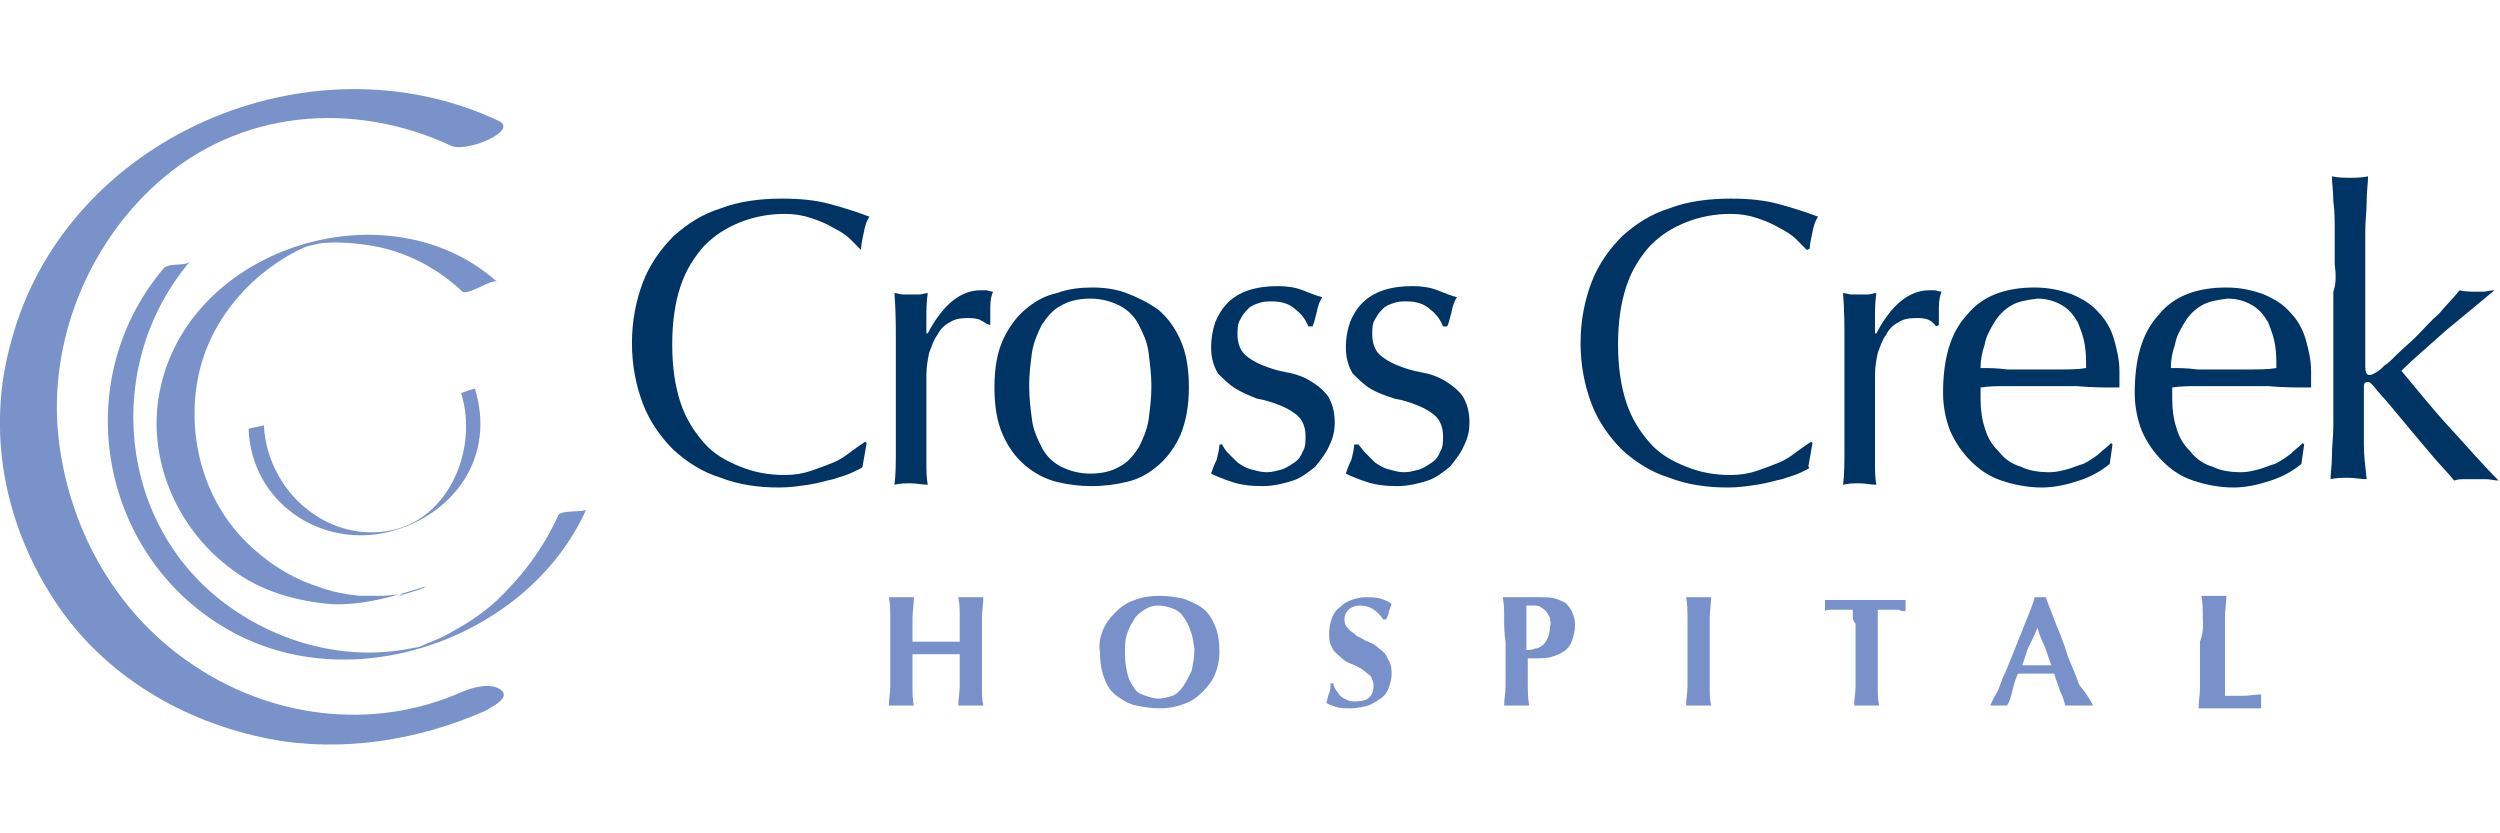
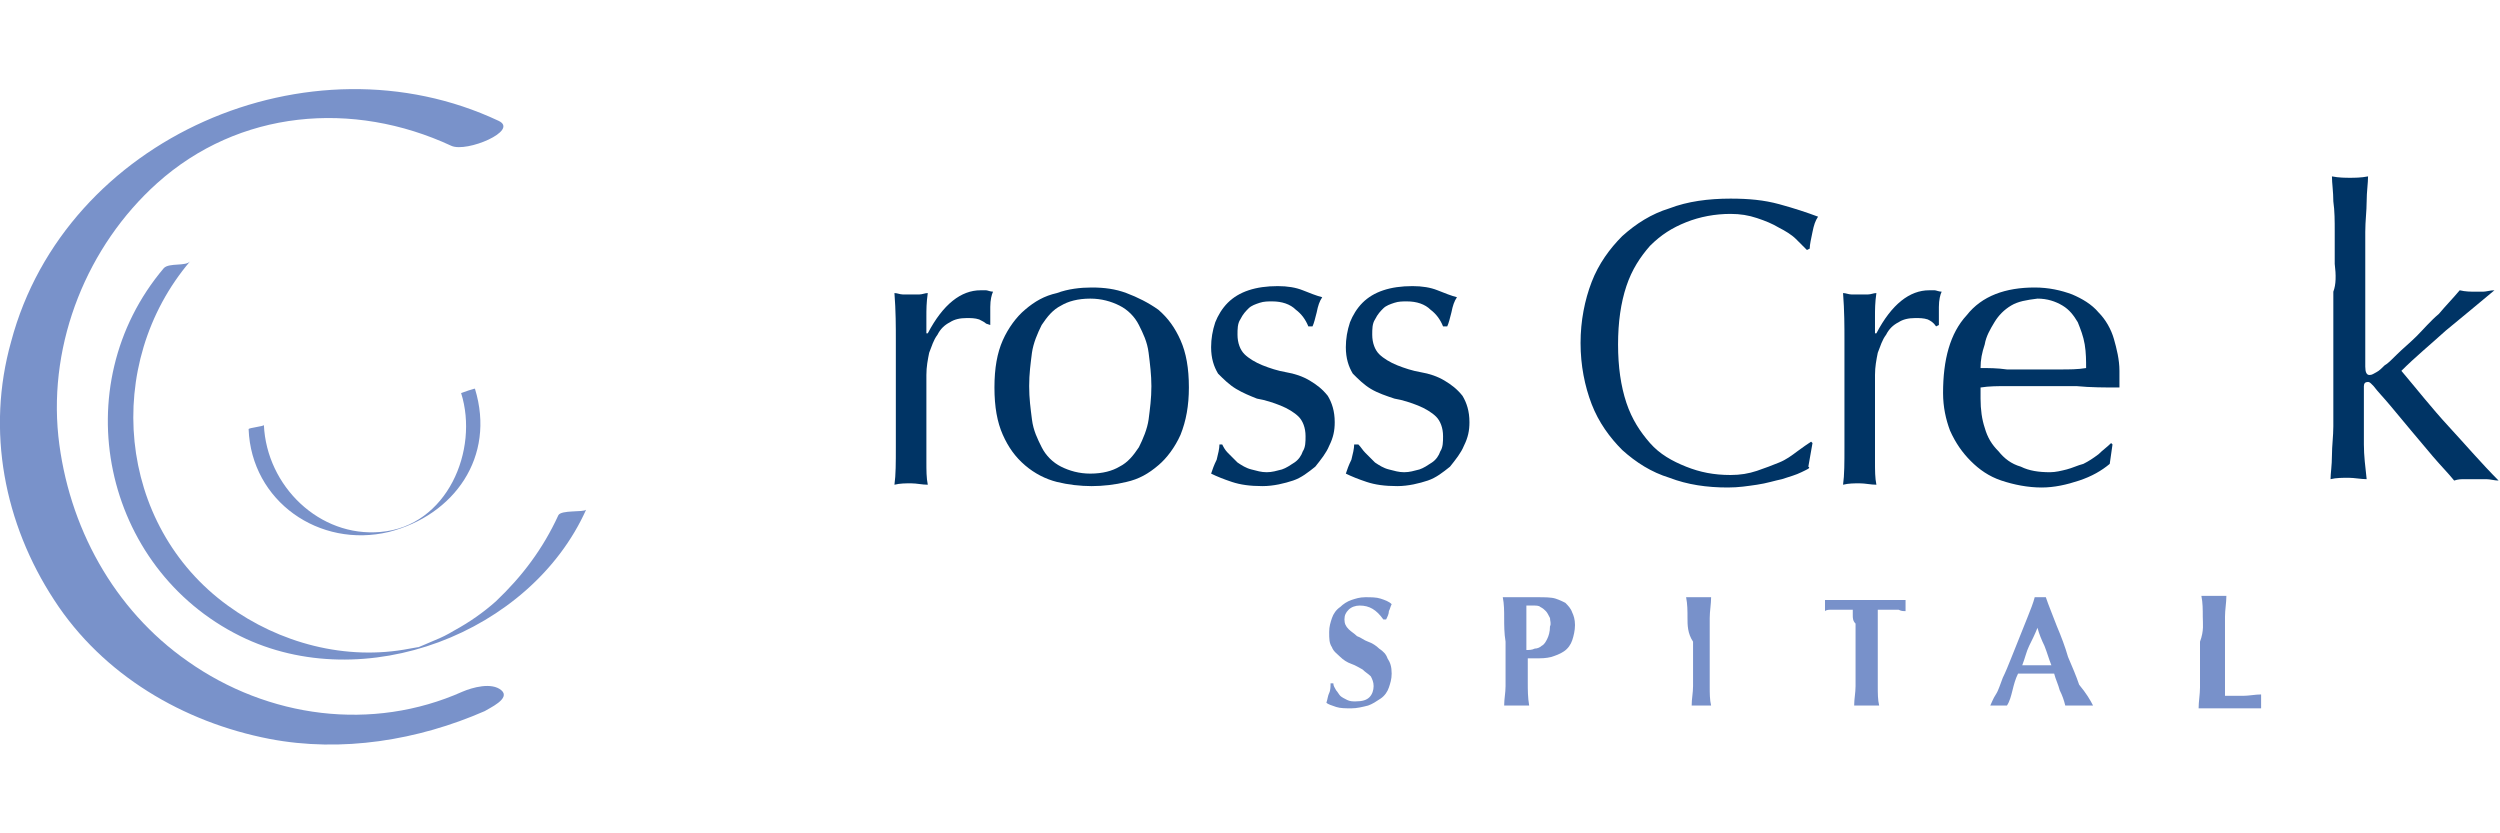
<svg xmlns="http://www.w3.org/2000/svg" version="1.1" id="Layer_1" x="0px" y="0px" viewBox="0 0 180 60" style="enable-background:new 0 0 180 60;" xml:space="preserve">
  <style type="text/css">
	.st0{fill:#7891CA;}
	.st1{fill:#003465;}
	.st2{fill:#7992CA;}
</style>
  <g>
    <g>
-       <path class="st0" d="M68.4,47.1c-0.3,0-0.6,0-0.9,0c-0.3,0-0.6,0-0.9,0c-0.3,0-0.6,0-0.9,0v0.6c0,0.6,0,1.2,0,1.7    c0,0.5,0,1,0.1,1.4c-0.1,0-0.3,0-0.4,0s-0.3,0-0.5,0c-0.2,0-0.4,0-0.5,0c-0.2,0-0.3,0-0.4,0c0-0.5,0.1-0.9,0.1-1.4    c0-0.5,0-1,0-1.7v-1.5c0-0.6,0-1.2,0-1.7c0-0.5,0-1-0.1-1.5c0.1,0,0.3,0,0.4,0c0.2,0,0.3,0,0.5,0c0.2,0,0.4,0,0.5,0    c0.2,0,0.3,0,0.4,0c0,0.5-0.1,1-0.1,1.5c0,0.5,0,1,0,1.7c0.2,0,0.4,0,0.7,0c0.3,0,0.6,0,1,0c0.4,0,0.7,0,1,0c0.3,0,0.5,0,0.7,0    c0-0.6,0-1.2,0-1.7c0-0.5,0-1-0.1-1.5c0.1,0,0.3,0,0.4,0c0.2,0,0.3,0,0.5,0c0.2,0,0.4,0,0.5,0c0.2,0,0.3,0,0.4,0    c0,0.5-0.1,1-0.1,1.5c0,0.5,0,1,0,1.7v1.5c0,0.6,0,1.2,0,1.7c0,0.5,0,1,0.1,1.4c-0.1,0-0.3,0-0.4,0c-0.2,0-0.3,0-0.5,0    c-0.2,0-0.4,0-0.5,0c-0.2,0-0.3,0-0.4,0c0-0.5,0.1-0.9,0.1-1.4c0-0.5,0-1,0-1.7v-0.6C69,47.1,68.7,47.1,68.4,47.1z" />
-       <path class="st0" d="M79.4,45.4c0.2-0.5,0.5-0.9,0.9-1.3c0.4-0.4,0.8-0.7,1.4-0.9c0.5-0.2,1.1-0.3,1.8-0.3c0.6,0,1.2,0.1,1.7,0.2    c0.5,0.2,1,0.4,1.4,0.7c0.4,0.3,0.7,0.8,0.9,1.3c0.2,0.5,0.3,1.1,0.3,1.8c0,0.6-0.1,1.1-0.3,1.6c-0.2,0.5-0.5,0.9-0.9,1.3    c-0.4,0.4-0.8,0.7-1.4,0.9c-0.5,0.2-1.1,0.3-1.7,0.3c-0.6,0-1.2-0.1-1.7-0.2c-0.5-0.1-1-0.4-1.4-0.7c-0.4-0.3-0.7-0.7-0.9-1.3    c-0.2-0.5-0.3-1.1-0.3-1.8C79.1,46.4,79.2,45.9,79.4,45.4z M85.7,45.4c-0.1-0.4-0.3-0.7-0.5-1c-0.2-0.3-0.5-0.5-0.8-0.6    c-0.3-0.1-0.6-0.2-1-0.2c-0.4,0-0.7,0.1-1,0.3c-0.3,0.2-0.6,0.4-0.8,0.8c-0.2,0.3-0.4,0.7-0.5,1.1C81,46.1,81,46.6,81,47.1    c0,0.6,0.1,1.1,0.2,1.5c0.1,0.4,0.3,0.7,0.5,1c0.2,0.3,0.5,0.4,0.8,0.5c0.3,0.1,0.6,0.2,0.9,0.2c0.3,0,0.7-0.1,1-0.2    c0.3-0.1,0.6-0.4,0.8-0.7c0.2-0.3,0.4-0.7,0.6-1.1c0.1-0.5,0.2-1,0.2-1.6C85.9,46.2,85.9,45.8,85.7,45.4z" />
      <path class="st0" d="M97.9,43.6c-0.3,0-0.6,0.1-0.8,0.3c-0.2,0.2-0.3,0.4-0.3,0.7c0,0.3,0.1,0.5,0.3,0.7c0.2,0.2,0.4,0.3,0.6,0.5    c0.3,0.1,0.5,0.3,0.8,0.4c0.3,0.1,0.6,0.3,0.8,0.5c0.3,0.2,0.5,0.4,0.6,0.7c0.2,0.3,0.3,0.6,0.3,1.1c0,0.4-0.1,0.7-0.2,1    c-0.1,0.3-0.3,0.6-0.6,0.8c-0.3,0.2-0.6,0.4-0.9,0.5c-0.4,0.1-0.8,0.2-1.2,0.2c-0.4,0-0.8,0-1.1-0.1c-0.3-0.1-0.6-0.2-0.7-0.3    c0.1-0.3,0.1-0.5,0.2-0.7c0.1-0.2,0.1-0.5,0.1-0.7h0.2c0,0.2,0.1,0.3,0.2,0.5c0.1,0.1,0.2,0.3,0.3,0.4c0.1,0.1,0.3,0.2,0.5,0.3    c0.2,0.1,0.4,0.1,0.6,0.1c0.5,0,0.8-0.1,1-0.3c0.2-0.2,0.3-0.5,0.3-0.8c0-0.3-0.1-0.5-0.2-0.7c-0.2-0.2-0.4-0.3-0.6-0.5    c-0.2-0.1-0.5-0.3-0.8-0.4c-0.3-0.1-0.6-0.3-0.8-0.5c-0.2-0.2-0.5-0.4-0.6-0.7c-0.2-0.3-0.2-0.6-0.2-1.1c0-0.4,0.1-0.7,0.2-1    c0.1-0.3,0.3-0.6,0.6-0.8c0.2-0.2,0.5-0.4,0.8-0.5c0.3-0.1,0.6-0.2,1-0.2c0.4,0,0.8,0,1.1,0.1c0.3,0.1,0.6,0.2,0.8,0.4    c-0.1,0.2-0.1,0.3-0.2,0.5c0,0.2-0.1,0.4-0.2,0.6h-0.2C99.1,43.9,98.6,43.6,97.9,43.6z" />
      <path class="st0" d="M108.3,44.5c0-0.5,0-1-0.1-1.5c0.1,0,0.3,0,0.4,0c0.2,0,0.3,0,0.5,0c0.3,0,0.5,0,0.8,0c0.3,0,0.6,0,0.8,0    c0.5,0,1,0,1.3,0.1c0.3,0.1,0.5,0.2,0.7,0.3c0.2,0.2,0.4,0.4,0.5,0.7c0.1,0.2,0.2,0.5,0.2,0.9c0,0.4-0.1,0.8-0.2,1.1    c-0.1,0.3-0.3,0.6-0.6,0.8c-0.3,0.2-0.6,0.3-0.9,0.4c-0.4,0.1-0.7,0.1-1.2,0.1H110c0,0.6,0,1.1,0,1.7c0,0.6,0,1.1,0.1,1.7    c-0.1,0-0.3,0-0.4,0c-0.2,0-0.3,0-0.5,0c-0.2,0-0.4,0-0.5,0c-0.2,0-0.3,0-0.4,0c0-0.5,0.1-0.9,0.1-1.4c0-0.5,0-1,0-1.7v-1.5    C108.3,45.6,108.3,45,108.3,44.5z M111.6,44.5c-0.1-0.2-0.2-0.4-0.3-0.5c-0.1-0.1-0.2-0.2-0.4-0.3c-0.1-0.1-0.3-0.1-0.5-0.1h-0.3    c0,0-0.1,0-0.1,0c0,0-0.1,0-0.1,0c0,0.5,0,1.1,0,1.6c0,0.5,0,1.1,0,1.6c0.2,0,0.4,0,0.6-0.1c0.2,0,0.4-0.1,0.5-0.2    c0.2-0.1,0.3-0.3,0.4-0.5c0.1-0.2,0.2-0.5,0.2-0.9C111.7,44.9,111.6,44.7,111.6,44.5z" />
-       <path class="st0" d="M121.5,44.5c0-0.5,0-1-0.1-1.5c0.1,0,0.3,0,0.4,0c0.2,0,0.3,0,0.5,0c0.2,0,0.4,0,0.5,0c0.2,0,0.3,0,0.4,0    c0,0.5-0.1,1-0.1,1.5c0,0.5,0,1,0,1.7v1.5c0,0.6,0,1.2,0,1.7c0,0.5,0,1,0.1,1.4c-0.1,0-0.3,0-0.4,0c-0.2,0-0.3,0-0.5,0    c-0.2,0-0.4,0-0.5,0c-0.2,0-0.3,0-0.4,0c0-0.5,0.1-0.9,0.1-1.4c0-0.5,0-1,0-1.7v-1.5C121.5,45.6,121.5,45,121.5,44.5z" />
+       <path class="st0" d="M121.5,44.5c0-0.5,0-1-0.1-1.5c0.1,0,0.3,0,0.4,0c0.2,0,0.3,0,0.5,0c0.2,0,0.4,0,0.5,0c0.2,0,0.3,0,0.4,0    c0,0.5-0.1,1-0.1,1.5c0,0.5,0,1,0,1.7v1.5c0,0.6,0,1.2,0,1.7c0,0.5,0,1,0.1,1.4c-0.1,0-0.3,0-0.4,0c-0.2,0-0.3,0-0.5,0    c-0.2,0-0.4,0-0.5,0c0-0.5,0.1-0.9,0.1-1.4c0-0.5,0-1,0-1.7v-1.5C121.5,45.6,121.5,45,121.5,44.5z" />
      <path class="st0" d="M133.4,44.3c0-0.2,0-0.3,0-0.4c-0.1,0-0.3,0-0.4,0c-0.2,0-0.3,0-0.5,0c-0.2,0-0.4,0-0.6,0    c-0.2,0-0.4,0-0.5,0.1c0-0.1,0-0.2,0-0.2c0-0.1,0-0.2,0-0.2c0-0.1,0-0.2,0-0.2c0-0.1,0-0.2,0-0.2c0.3,0,0.5,0,0.7,0    c0.2,0,0.4,0,0.6,0c0.2,0,0.4,0,0.7,0c0.3,0,0.6,0,0.9,0c0.4,0,0.7,0,0.9,0c0.3,0,0.5,0,0.7,0c0.2,0,0.4,0,0.6,0    c0.2,0,0.4,0,0.7,0c0,0.1,0,0.2,0,0.2c0,0.1,0,0.2,0,0.2c0,0.1,0,0.2,0,0.2c0,0.1,0,0.2,0,0.2c-0.2,0-0.3,0-0.5-0.1    c-0.2,0-0.4,0-0.6,0c-0.2,0-0.4,0-0.5,0c-0.2,0-0.3,0-0.4,0c0,0,0,0.1,0,0.2c0,0.1,0,0.1,0,0.2v0.6v2.8c0,0.6,0,1.2,0,1.7    c0,0.5,0,1,0.1,1.4c-0.1,0-0.3,0-0.4,0c-0.2,0-0.3,0-0.5,0c-0.2,0-0.4,0-0.5,0c-0.2,0-0.3,0-0.4,0c0-0.5,0.1-0.9,0.1-1.4    c0-0.5,0-1,0-1.7v-2.8C133.4,44.7,133.4,44.5,133.4,44.3z" />
      <path class="st0" d="M150.7,50.8c-0.2,0-0.4,0-0.5,0c-0.2,0-0.3,0-0.5,0c-0.2,0-0.3,0-0.5,0c-0.2,0-0.3,0-0.5,0    c-0.1-0.4-0.2-0.7-0.4-1.1c-0.1-0.4-0.3-0.8-0.4-1.2c-0.2,0-0.5,0-0.7,0c-0.2,0-0.5,0-0.7,0c-0.2,0-0.4,0-0.6,0    c-0.2,0-0.4,0-0.6,0c-0.2,0.4-0.3,0.8-0.4,1.2c-0.1,0.4-0.2,0.8-0.4,1.1c-0.1,0-0.2,0-0.3,0c-0.1,0-0.2,0-0.3,0    c-0.1,0-0.2,0-0.3,0c-0.1,0-0.2,0-0.3,0c0.1-0.2,0.2-0.5,0.4-0.8c0.2-0.3,0.3-0.7,0.5-1.2c0.2-0.4,0.4-0.9,0.6-1.4    c0.2-0.5,0.4-1,0.6-1.5c0.2-0.5,0.4-1,0.6-1.5c0.2-0.5,0.4-1,0.5-1.4c0.1,0,0.1,0,0.2,0c0.1,0,0.1,0,0.2,0s0.1,0,0.2,0    c0.1,0,0.1,0,0.2,0c0.2,0.6,0.5,1.3,0.8,2.1c0.3,0.7,0.6,1.5,0.8,2.2c0.3,0.7,0.6,1.4,0.8,2C150.2,49.9,150.5,50.4,150.7,50.8z     M146.7,45.2c-0.2,0.5-0.4,0.9-0.6,1.3c-0.2,0.4-0.3,0.9-0.5,1.4h2.1c-0.2-0.5-0.3-0.9-0.5-1.4C147,46.1,146.8,45.6,146.7,45.2z" />
      <path class="st0" d="M158.6,44.4c0-0.5,0-1-0.1-1.5c0.1,0,0.3,0,0.4,0c0.2,0,0.3,0,0.5,0c0.2,0,0.4,0,0.5,0c0.2,0,0.3,0,0.4,0    c0,0.5-0.1,1-0.1,1.5c0,0.5,0,1.1,0,1.7v1.6c0,0.4,0,0.9,0,1.3c0,0.4,0,0.8,0,1.1c0.4,0,0.9,0,1.3,0c0.4,0,0.9-0.1,1.3-0.1    c0,0.1,0,0.2,0,0.2c0,0.1,0,0.2,0,0.3c0,0.1,0,0.2,0,0.3c0,0.1,0,0.1,0,0.2c-0.2,0-0.5,0-0.8,0c-0.3,0-0.7,0-1.3,0    c-0.5,0-0.9,0-1.1,0c-0.3,0-0.5,0-0.7,0c-0.2,0-0.3,0-0.4,0c-0.1,0-0.2,0-0.2,0c0-0.5,0.1-1,0.1-1.5c0-0.5,0-1.1,0-1.7v-1.6    C158.7,45.4,158.6,44.9,158.6,44.4z" />
    </g>
    <g>
-       <path class="st1" d="M61.4,34c-0.4,0.2-0.8,0.3-1.4,0.5c-0.5,0.1-1.1,0.3-1.8,0.4c-0.7,0.1-1.3,0.2-2.1,0.2    c-1.5,0-2.9-0.2-4.2-0.7c-1.3-0.4-2.4-1.1-3.4-2c-0.9-0.9-1.7-2-2.2-3.3c-0.5-1.3-0.8-2.8-0.8-4.4c0-1.6,0.3-3.1,0.8-4.4    c0.5-1.3,1.3-2.4,2.2-3.3c1-0.9,2.1-1.6,3.4-2c1.3-0.5,2.8-0.7,4.4-0.7c1.3,0,2.4,0.1,3.5,0.4c1.1,0.3,2,0.6,2.8,0.9    c-0.2,0.3-0.3,0.6-0.4,1.1c-0.1,0.5-0.2,0.9-0.2,1.2L62,18c-0.2-0.2-0.5-0.5-0.8-0.8c-0.3-0.3-0.8-0.6-1.2-0.8    c-0.5-0.3-1-0.5-1.6-0.7c-0.6-0.2-1.2-0.3-1.9-0.3c-1.1,0-2.2,0.2-3.2,0.6c-1,0.4-1.8,0.9-2.6,1.7c-0.7,0.8-1.3,1.7-1.7,2.9    c-0.4,1.2-0.6,2.6-0.6,4.2c0,1.6,0.2,3,0.6,4.2c0.4,1.2,1,2.1,1.7,2.9c0.7,0.8,1.6,1.3,2.6,1.7c1,0.4,2,0.6,3.2,0.6    c0.7,0,1.3-0.1,1.9-0.3c0.6-0.2,1.1-0.4,1.6-0.6c0.5-0.2,0.9-0.5,1.3-0.8c0.4-0.3,0.7-0.5,1-0.7l0.1,0.1l-0.3,1.7    C62.1,33.7,61.8,33.8,61.4,34z" />
      <path class="st1" d="M70.5,23c-0.3-0.1-0.6-0.1-0.9-0.1c-0.5,0-0.9,0.1-1.2,0.3c-0.4,0.2-0.7,0.5-0.9,0.9    c-0.3,0.4-0.4,0.8-0.6,1.3c-0.1,0.5-0.2,1-0.2,1.6v3.2c0,1.3,0,2.3,0,3c0,0.7,0,1.2,0.1,1.7c-0.4,0-0.8-0.1-1.2-0.1    c-0.4,0-0.8,0-1.2,0.1c0.1-0.7,0.1-1.6,0.1-2.7c0-1.1,0-2.5,0-4.2v-0.9c0-0.8,0-1.6,0-2.6c0-1,0-2.1-0.1-3.4    c0.2,0,0.4,0.1,0.6,0.1c0.2,0,0.4,0,0.6,0c0.2,0,0.4,0,0.6,0c0.2,0,0.4-0.1,0.6-0.1c-0.1,0.7-0.1,1.2-0.1,1.7c0,0.4,0,0.8,0,1.2    l0.1,0c1.1-2.1,2.4-3.1,3.8-3.1c0.2,0,0.3,0,0.4,0c0.1,0,0.3,0.1,0.5,0.1c-0.1,0.2-0.2,0.6-0.2,1.1c0,0.5,0,0.9,0,1.3L71,23.3    C70.9,23.2,70.7,23.1,70.5,23z" />
      <path class="st1" d="M72.2,24.5c0.4-0.9,1-1.7,1.6-2.2c0.7-0.6,1.4-1,2.3-1.2c0.8-0.3,1.7-0.4,2.5-0.4c0.9,0,1.7,0.1,2.5,0.4    c0.8,0.3,1.6,0.7,2.3,1.2c0.7,0.6,1.2,1.3,1.6,2.2c0.4,0.9,0.6,2,0.6,3.4c0,1.3-0.2,2.4-0.6,3.4c-0.4,0.9-1,1.7-1.6,2.2    c-0.7,0.6-1.4,1-2.3,1.2c-0.8,0.2-1.7,0.3-2.5,0.3c-0.8,0-1.7-0.1-2.5-0.3c-0.8-0.2-1.6-0.6-2.3-1.2c-0.7-0.6-1.2-1.3-1.6-2.2    c-0.4-0.9-0.6-2-0.6-3.4C71.6,26.5,71.8,25.4,72.2,24.5z M74.3,30.2c0.1,0.8,0.4,1.4,0.7,2c0.3,0.6,0.8,1.1,1.4,1.4    c0.6,0.3,1.3,0.5,2.1,0.5c0.9,0,1.6-0.2,2.1-0.5c0.6-0.3,1-0.8,1.4-1.4c0.3-0.6,0.6-1.3,0.7-2c0.1-0.8,0.2-1.5,0.2-2.4    c0-0.8-0.1-1.6-0.2-2.4c-0.1-0.8-0.4-1.4-0.7-2c-0.3-0.6-0.8-1.1-1.4-1.4c-0.6-0.3-1.3-0.5-2.1-0.5c-0.9,0-1.6,0.2-2.1,0.5    c-0.6,0.3-1,0.8-1.4,1.4c-0.3,0.6-0.6,1.3-0.7,2c-0.1,0.8-0.2,1.5-0.2,2.4C74.1,28.7,74.2,29.4,74.3,30.2z" />
      <path class="st1" d="M88.4,32.6c0.2,0.2,0.4,0.4,0.7,0.7c0.3,0.2,0.6,0.4,1,0.5c0.4,0.1,0.7,0.2,1.1,0.2c0.4,0,0.7-0.1,1.1-0.2    c0.3-0.1,0.6-0.3,0.9-0.5c0.3-0.2,0.5-0.5,0.6-0.8c0.2-0.3,0.2-0.7,0.2-1.1c0-0.6-0.2-1.1-0.5-1.4c-0.3-0.3-0.8-0.6-1.3-0.8    c-0.5-0.2-1.1-0.4-1.7-0.5C90,28.5,89.5,28.3,89,28c-0.5-0.3-0.9-0.7-1.3-1.1c-0.3-0.5-0.5-1.1-0.5-1.9c0-0.6,0.1-1.2,0.3-1.8    c0.2-0.5,0.5-1,0.9-1.4c0.4-0.4,0.9-0.7,1.5-0.9c0.6-0.2,1.3-0.3,2.1-0.3c0.7,0,1.3,0.1,1.8,0.3c0.5,0.2,1,0.4,1.4,0.5    c-0.2,0.3-0.3,0.6-0.4,1.1c-0.1,0.4-0.2,0.8-0.3,1h-0.3c-0.2-0.5-0.5-0.9-0.9-1.2c-0.4-0.4-1-0.6-1.7-0.6c-0.3,0-0.6,0-0.9,0.1    c-0.3,0.1-0.6,0.2-0.8,0.4c-0.2,0.2-0.4,0.4-0.6,0.8c-0.2,0.3-0.2,0.7-0.2,1.1c0,0.6,0.2,1.1,0.5,1.4c0.3,0.3,0.8,0.6,1.3,0.8    c0.5,0.2,1.1,0.4,1.7,0.5c0.6,0.1,1.2,0.3,1.7,0.6c0.5,0.3,0.9,0.6,1.3,1.1c0.3,0.5,0.5,1.1,0.5,1.9c0,0.6-0.1,1.1-0.4,1.7    c-0.2,0.5-0.6,1-1,1.5c-0.5,0.4-1,0.8-1.6,1c-0.6,0.2-1.4,0.4-2.2,0.4c-0.9,0-1.6-0.1-2.2-0.3c-0.6-0.2-1.1-0.4-1.5-0.6    c0.1-0.3,0.2-0.6,0.4-1c0.1-0.4,0.2-0.8,0.2-1.1H88C88.1,32.2,88.2,32.4,88.4,32.6z" />
      <path class="st1" d="M98.3,32.6c0.2,0.2,0.4,0.4,0.7,0.7c0.3,0.2,0.6,0.4,1,0.5c0.4,0.1,0.7,0.2,1.1,0.2c0.4,0,0.7-0.1,1.1-0.2    c0.3-0.1,0.6-0.3,0.9-0.5c0.3-0.2,0.5-0.5,0.6-0.8c0.2-0.3,0.2-0.7,0.2-1.1c0-0.6-0.2-1.1-0.5-1.4c-0.3-0.3-0.8-0.6-1.3-0.8    c-0.5-0.2-1.1-0.4-1.7-0.5c-0.6-0.2-1.2-0.4-1.7-0.7c-0.5-0.3-0.9-0.7-1.3-1.1c-0.3-0.5-0.5-1.1-0.5-1.9c0-0.6,0.1-1.2,0.3-1.8    c0.2-0.5,0.5-1,0.9-1.4c0.4-0.4,0.9-0.7,1.5-0.9c0.6-0.2,1.3-0.3,2.1-0.3c0.7,0,1.3,0.1,1.8,0.3c0.5,0.2,1,0.4,1.4,0.5    c-0.2,0.3-0.3,0.6-0.4,1.1c-0.1,0.4-0.2,0.8-0.3,1h-0.3c-0.2-0.5-0.5-0.9-0.9-1.2c-0.4-0.4-1-0.6-1.7-0.6c-0.3,0-0.6,0-0.9,0.1    c-0.3,0.1-0.6,0.2-0.8,0.4c-0.2,0.2-0.4,0.4-0.6,0.8c-0.2,0.3-0.2,0.7-0.2,1.1c0,0.6,0.2,1.1,0.5,1.4c0.3,0.3,0.8,0.6,1.3,0.8    c0.5,0.2,1.1,0.4,1.7,0.5c0.6,0.1,1.2,0.3,1.7,0.6c0.5,0.3,0.9,0.6,1.3,1.1c0.3,0.5,0.5,1.1,0.5,1.9c0,0.6-0.1,1.1-0.4,1.7    c-0.2,0.5-0.6,1-1,1.5c-0.5,0.4-1,0.8-1.6,1c-0.6,0.2-1.4,0.4-2.2,0.4c-0.9,0-1.6-0.1-2.2-0.3c-0.6-0.2-1.1-0.4-1.5-0.6    c0.1-0.3,0.2-0.6,0.4-1c0.1-0.4,0.2-0.8,0.2-1.1h0.3C98,32.2,98.1,32.4,98.3,32.6z" />
      <path class="st1" d="M129.7,34c-0.4,0.2-0.8,0.3-1.4,0.5c-0.5,0.1-1.1,0.3-1.8,0.4c-0.7,0.1-1.3,0.2-2.1,0.2    c-1.5,0-2.9-0.2-4.2-0.7c-1.3-0.4-2.4-1.1-3.4-2c-0.9-0.9-1.7-2-2.2-3.3c-0.5-1.3-0.8-2.8-0.8-4.4c0-1.6,0.3-3.1,0.8-4.4    c0.5-1.3,1.3-2.4,2.2-3.3c1-0.9,2.1-1.6,3.4-2c1.3-0.5,2.8-0.7,4.4-0.7c1.3,0,2.4,0.1,3.5,0.4c1.1,0.3,2,0.6,2.8,0.9    c-0.2,0.3-0.3,0.6-0.4,1.1c-0.1,0.5-0.2,0.9-0.2,1.2l-0.2,0.1c-0.2-0.2-0.5-0.5-0.8-0.8c-0.3-0.3-0.8-0.6-1.2-0.8    c-0.5-0.3-1-0.5-1.6-0.7c-0.6-0.2-1.2-0.3-1.9-0.3c-1.1,0-2.2,0.2-3.2,0.6c-1,0.4-1.8,0.9-2.6,1.7c-0.7,0.8-1.3,1.7-1.7,2.9    c-0.4,1.2-0.6,2.6-0.6,4.2c0,1.6,0.2,3,0.6,4.2c0.4,1.2,1,2.1,1.7,2.9c0.7,0.8,1.6,1.3,2.6,1.7c1,0.4,2,0.6,3.2,0.6    c0.7,0,1.3-0.1,1.9-0.3c0.6-0.2,1.1-0.4,1.6-0.6c0.5-0.2,0.9-0.5,1.3-0.8c0.4-0.3,0.7-0.5,1-0.7l0.1,0.1l-0.3,1.7    C130.4,33.7,130.1,33.8,129.7,34z" />
      <path class="st1" d="M138.8,23c-0.3-0.1-0.6-0.1-0.9-0.1c-0.5,0-0.9,0.1-1.2,0.3c-0.4,0.2-0.7,0.5-0.9,0.9    c-0.3,0.4-0.4,0.8-0.6,1.3c-0.1,0.5-0.2,1-0.2,1.6v3.2c0,1.3,0,2.3,0,3c0,0.7,0,1.2,0.1,1.7c-0.4,0-0.8-0.1-1.2-0.1    c-0.4,0-0.8,0-1.2,0.1c0.1-0.7,0.1-1.6,0.1-2.7c0-1.1,0-2.5,0-4.2v-0.9c0-0.8,0-1.6,0-2.6c0-1,0-2.1-0.1-3.4    c0.2,0,0.4,0.1,0.6,0.1c0.2,0,0.4,0,0.6,0c0.2,0,0.4,0,0.6,0c0.2,0,0.4-0.1,0.6-0.1c-0.1,0.7-0.1,1.2-0.1,1.7c0,0.4,0,0.8,0,1.2    l0.1,0c1.1-2.1,2.4-3.1,3.8-3.1c0.2,0,0.3,0,0.4,0c0.1,0,0.3,0.1,0.5,0.1c-0.1,0.2-0.2,0.6-0.2,1.1c0,0.5,0,0.9,0,1.3l-0.2,0.1    C139.2,23.2,139,23.1,138.8,23z" />
      <path class="st1" d="M141.6,22.7c1.1-1.4,2.8-2,4.9-2c1,0,1.9,0.2,2.7,0.5c0.7,0.3,1.4,0.7,1.9,1.3c0.5,0.5,0.9,1.2,1.1,1.9    c0.2,0.7,0.4,1.5,0.4,2.3c0,0.2,0,0.4,0,0.6c0,0.2,0,0.4,0,0.6c-1,0-2.1,0-3.1-0.1c-1,0-2.1,0-3.1,0c-0.6,0-1.3,0-1.9,0    c-0.6,0-1.3,0-1.9,0.1c0,0.1,0,0.2,0,0.4v0.4c0,0.8,0.1,1.5,0.3,2.1c0.2,0.7,0.5,1.2,1,1.7c0.4,0.5,0.9,0.9,1.6,1.1    c0.6,0.3,1.3,0.4,2.1,0.4c0.4,0,0.8-0.1,1.2-0.2c0.4-0.1,0.8-0.3,1.2-0.4c0.4-0.2,0.7-0.4,1.1-0.7c0.3-0.3,0.6-0.5,0.9-0.8    l0.1,0.1l-0.2,1.4c-0.6,0.5-1.3,0.9-2.2,1.2c-0.9,0.3-1.8,0.5-2.7,0.5c-1,0-2-0.2-2.9-0.5c-0.9-0.3-1.6-0.8-2.2-1.4    c-0.6-0.6-1.1-1.3-1.5-2.2c-0.3-0.8-0.5-1.7-0.5-2.7C139.9,25.9,140.4,24,141.6,22.7z M144.8,22c-0.5,0.3-0.9,0.7-1.2,1.2    c-0.3,0.5-0.6,1-0.7,1.6c-0.2,0.6-0.3,1.1-0.3,1.7c0.6,0,1.2,0,1.9,0.1c0.6,0,1.3,0,1.9,0c0.6,0,1.3,0,1.9,0c0.7,0,1.3,0,1.9-0.1    c0-0.5,0-1.1-0.1-1.7c-0.1-0.6-0.3-1.1-0.5-1.6c-0.3-0.5-0.6-0.9-1.1-1.2c-0.5-0.3-1.1-0.5-1.8-0.5    C145.9,21.6,145.3,21.7,144.8,22z" />
-       <path class="st1" d="M155.4,22.7c1.1-1.4,2.8-2,4.9-2c1,0,1.9,0.2,2.7,0.5c0.7,0.3,1.4,0.7,1.9,1.3c0.5,0.5,0.9,1.2,1.1,1.9    c0.2,0.7,0.4,1.5,0.4,2.3c0,0.2,0,0.4,0,0.6c0,0.2,0,0.4,0,0.6c-1,0-2.1,0-3.1-0.1c-1,0-2.1,0-3.1,0c-0.6,0-1.3,0-1.9,0    c-0.6,0-1.3,0-1.9,0.1c0,0.1,0,0.2,0,0.4v0.4c0,0.8,0.1,1.5,0.3,2.1c0.2,0.7,0.5,1.2,1,1.7c0.4,0.5,0.9,0.9,1.6,1.1    c0.6,0.3,1.3,0.4,2.1,0.4c0.4,0,0.8-0.1,1.2-0.2c0.4-0.1,0.8-0.3,1.2-0.4c0.4-0.2,0.7-0.4,1.1-0.7c0.3-0.3,0.6-0.5,0.9-0.8    l0.1,0.1l-0.2,1.4c-0.6,0.5-1.3,0.9-2.2,1.2c-0.9,0.3-1.8,0.5-2.7,0.5c-1,0-2-0.2-2.9-0.5c-0.9-0.3-1.6-0.8-2.2-1.4    c-0.6-0.6-1.1-1.3-1.5-2.2c-0.3-0.8-0.5-1.7-0.5-2.7C153.7,25.9,154.2,24,155.4,22.7z M158.5,22c-0.5,0.3-0.9,0.7-1.2,1.2    c-0.3,0.5-0.6,1-0.7,1.6c-0.2,0.6-0.3,1.1-0.3,1.7c0.6,0,1.2,0,1.9,0.1c0.6,0,1.3,0,1.9,0c0.6,0,1.3,0,1.9,0c0.7,0,1.3,0,1.9-0.1    c0-0.5,0-1.1-0.1-1.7c-0.1-0.6-0.3-1.1-0.5-1.6c-0.3-0.5-0.6-0.9-1.1-1.2c-0.5-0.3-1.1-0.5-1.8-0.5C159.6,21.6,159,21.7,158.5,22z    " />
      <path class="st1" d="M168.1,19c0-0.8,0-1.5,0-2.3c0-0.8,0-1.5-0.1-2.2c0-0.7-0.1-1.3-0.1-1.8c0.5,0.1,1,0.1,1.3,0.1    c0.3,0,0.8,0,1.3-0.1c0,0.5-0.1,1.1-0.1,1.8c0,0.7-0.1,1.4-0.1,2.2c0,0.8,0,1.5,0,2.3c0,0.8,0,1.5,0,2.1v5.3    c0,0.4,0.1,0.6,0.3,0.6c0.2,0,0.3-0.1,0.5-0.2c0.2-0.1,0.4-0.3,0.6-0.5c0.2-0.1,0.5-0.4,0.9-0.8c0.4-0.4,0.9-0.8,1.4-1.3    c0.5-0.5,1-1.1,1.6-1.6c0.5-0.6,1-1.1,1.5-1.7c0.4,0.1,0.8,0.1,1.1,0.1c0.2,0,0.4,0,0.6,0c0.2,0,0.5-0.1,0.8-0.1    c-1.2,1-2.4,2-3.5,2.9c-1.1,1-2.2,1.9-3.2,2.9c1.1,1.3,2.2,2.7,3.4,4c1.2,1.3,2.4,2.7,3.6,3.9c-0.3,0-0.6-0.1-0.9-0.1    c-0.3,0-0.5,0-0.8,0c-0.2,0-0.4,0-0.7,0c-0.3,0-0.5,0-0.8,0.1c-0.4-0.5-0.9-1-1.5-1.7c-0.5-0.6-1.1-1.3-1.6-1.9    c-0.5-0.6-1-1.2-1.5-1.8c-0.5-0.6-0.9-1-1.2-1.4c-0.1-0.1-0.1-0.1-0.2-0.2c-0.1-0.1-0.2-0.1-0.2-0.1c-0.2,0-0.3,0.1-0.3,0.3v1.7    c0,0.9,0,1.7,0,2.5c0,0.8,0.1,1.6,0.2,2.5c-0.4,0-0.9-0.1-1.3-0.1c-0.4,0-0.9,0-1.3,0.1c0-0.4,0.1-1,0.1-1.7    c0-0.7,0.1-1.4,0.1-2.1c0-0.8,0-1.5,0-2.3c0-0.8,0-1.5,0-2.1v-5.3C168.2,20.5,168.2,19.8,168.1,19z" />
    </g>
    <g>
-       <path class="st2" d="M28.5,43c1.5-0.4-0.6-0.1-0.9-0.1c-0.6,0-1.1,0-1.7,0c-1-0.1-2.1-0.3-3.1-0.7c-1.9-0.6-3.7-1.8-5.1-3.2    c-3-3-4.2-7.4-3.5-11.5c0.7-4.1,3.5-7.5,7.1-9.4c0.6-0.3,1.1-0.5,1.7-0.7c-2.7,0.9-0.6,0.2,0.2,0.1c1.2-0.1,2.4,0,3.6,0.2    c2.4,0.4,4.7,1.6,6.5,3.3c0.4,0.3,2.2-1,2.5-0.7c-7.7-6.9-21.8-2.7-24.2,7.4c-1.2,5,1,10.3,5.1,13.3c2.1,1.6,4.7,2.3,7.2,2.5    c2.3,0.1,4.6-0.6,6.8-1.3C30.3,42.5,29.2,42.7,28.5,43L28.5,43z" />
      <path class="st2" d="M33.2,28.3c1.3,4.1-1,9.6-5.8,10C23,38.7,19.2,35,19,30.6c0,0.1-1.1,0.2-1.1,0.3c0.2,5.2,5.1,8.6,10.1,7.4    c4.7-1.2,7.7-5.4,6.2-10.3C34.3,27.9,33.2,28.3,33.2,28.3L33.2,28.3z" />
      <path class="st2" d="M40.2,37.1c-1.1,2.4-2.6,4.4-4.5,6.2c-0.9,0.8-1.9,1.5-3,2.1c-0.5,0.3-0.9,0.5-1.4,0.7    c-0.2,0.1-0.5,0.2-0.7,0.3c-2,0.8,0.9-0.1-1.1,0.3c-4.6,0.9-9.4-0.4-13.1-3.1c-8-5.8-9-17.4-2.7-24.8c-0.3,0.4-1.5,0.1-1.9,0.5    c-7.2,8.5-4.4,21.6,5.5,26.5c8.9,4.4,20.9-0.2,24.9-9.1C42,36.9,40.4,36.7,40.2,37.1L40.2,37.1z" />
      <path class="st2" d="M33.3,49.8c-6.5,2.9-14,1.9-19.8-2.2c-5.3-3.7-8.6-9.7-9.3-16.2c-0.7-6.8,2.1-13.7,7.1-18.2    c5.9-5.3,14.1-6,21.2-2.7c1.1,0.5,4.9-1.1,3.4-1.8C22.3,2.3,4.7,9.9,0.8,24.6C-1,31,0.3,37.7,3.9,43.2c3.5,5.4,9.3,8.8,15.5,10    c5.2,1,10.7,0.1,15.5-2c0.3-0.2,1.9-0.9,1.2-1.5C35.4,49.1,34,49.5,33.3,49.8L33.3,49.8z" />
    </g>
  </g>
</svg>